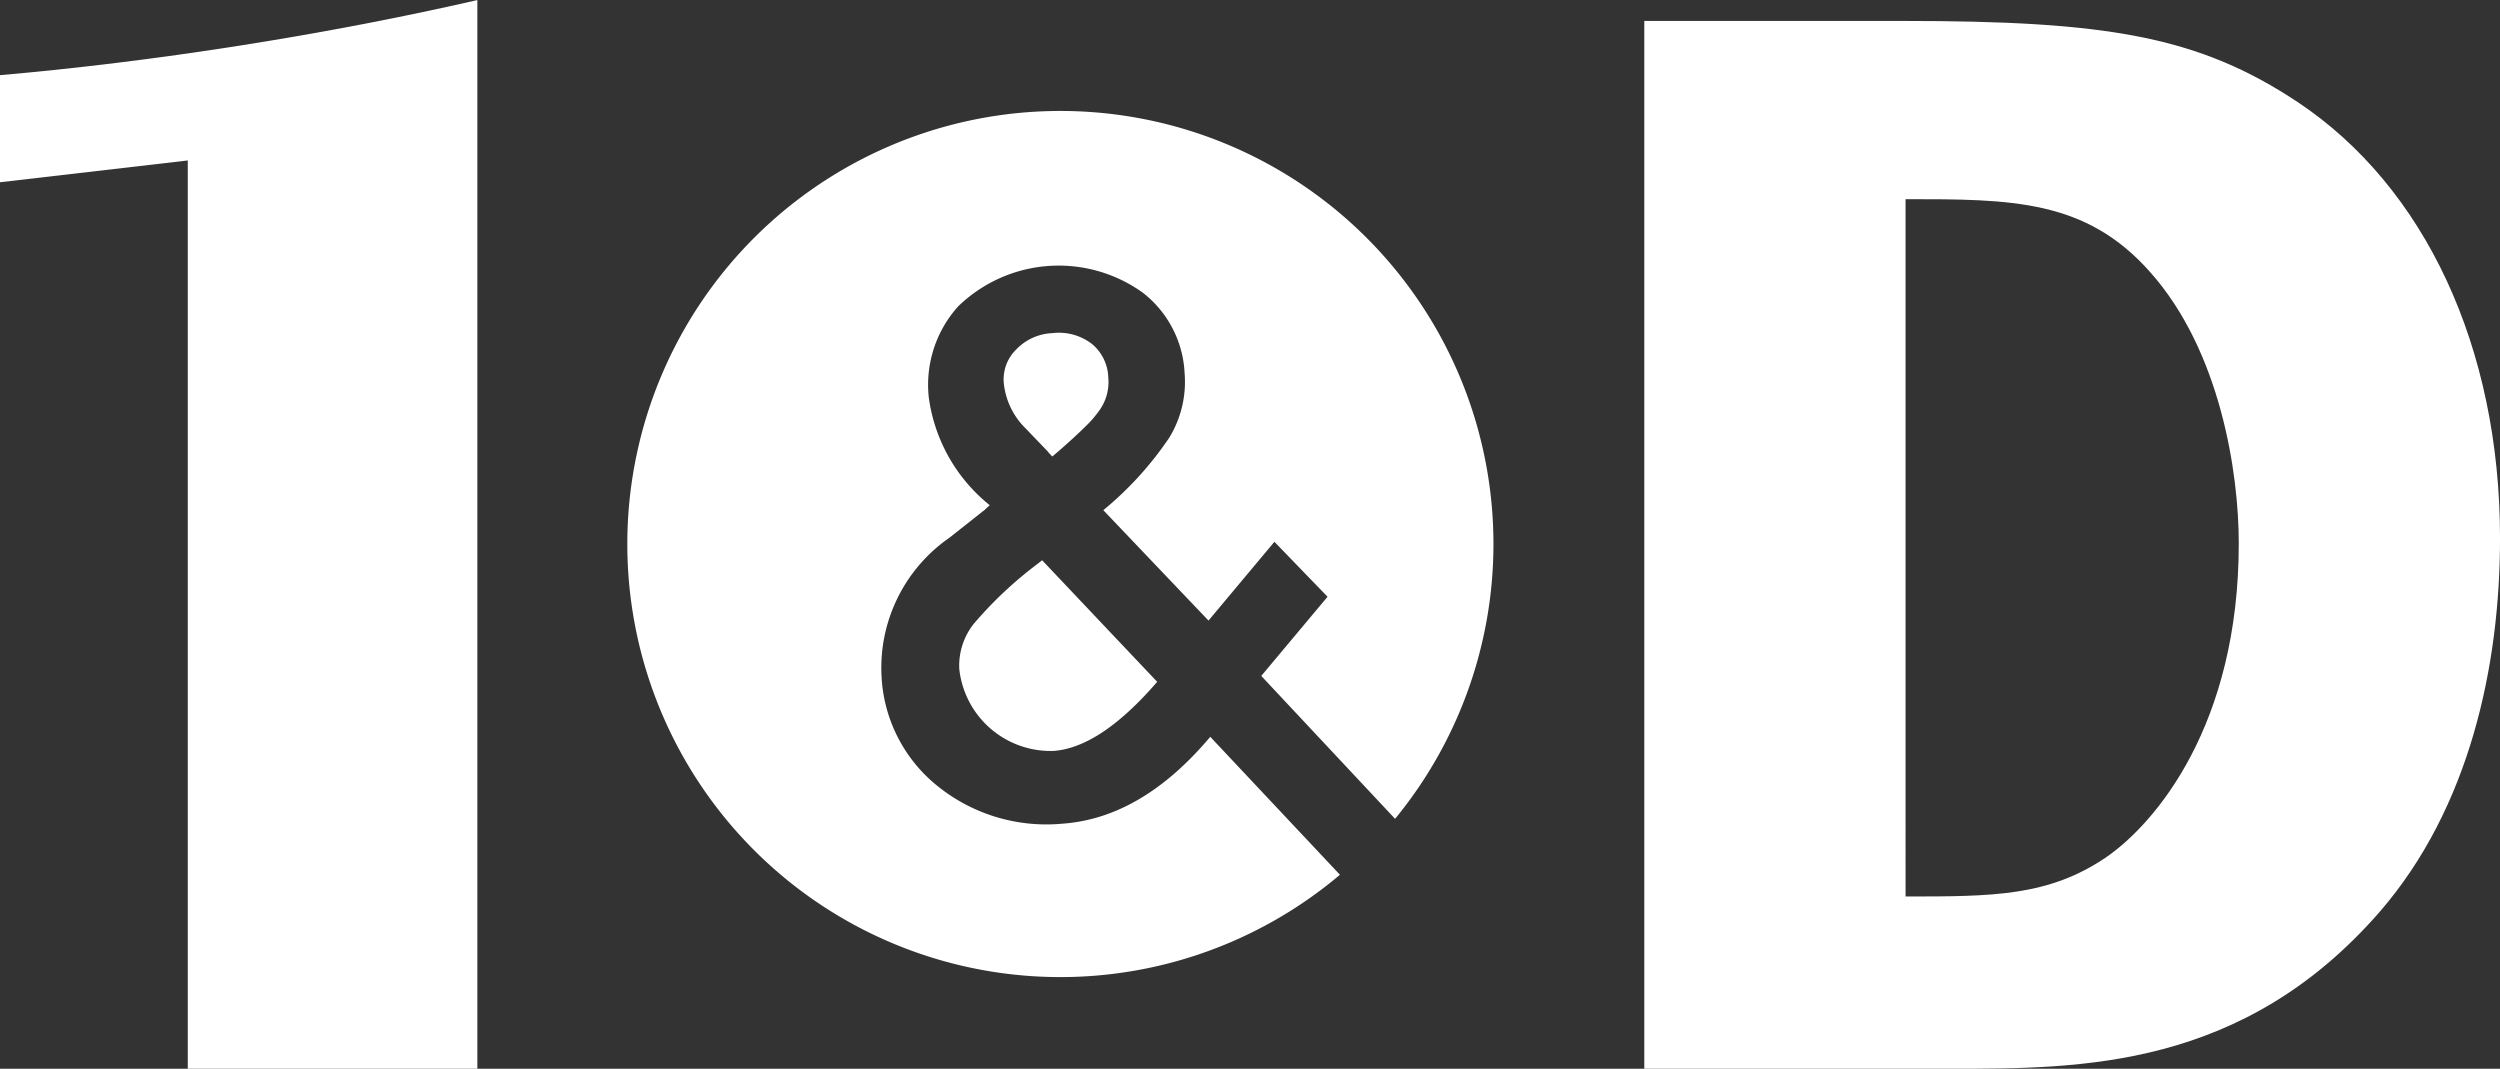
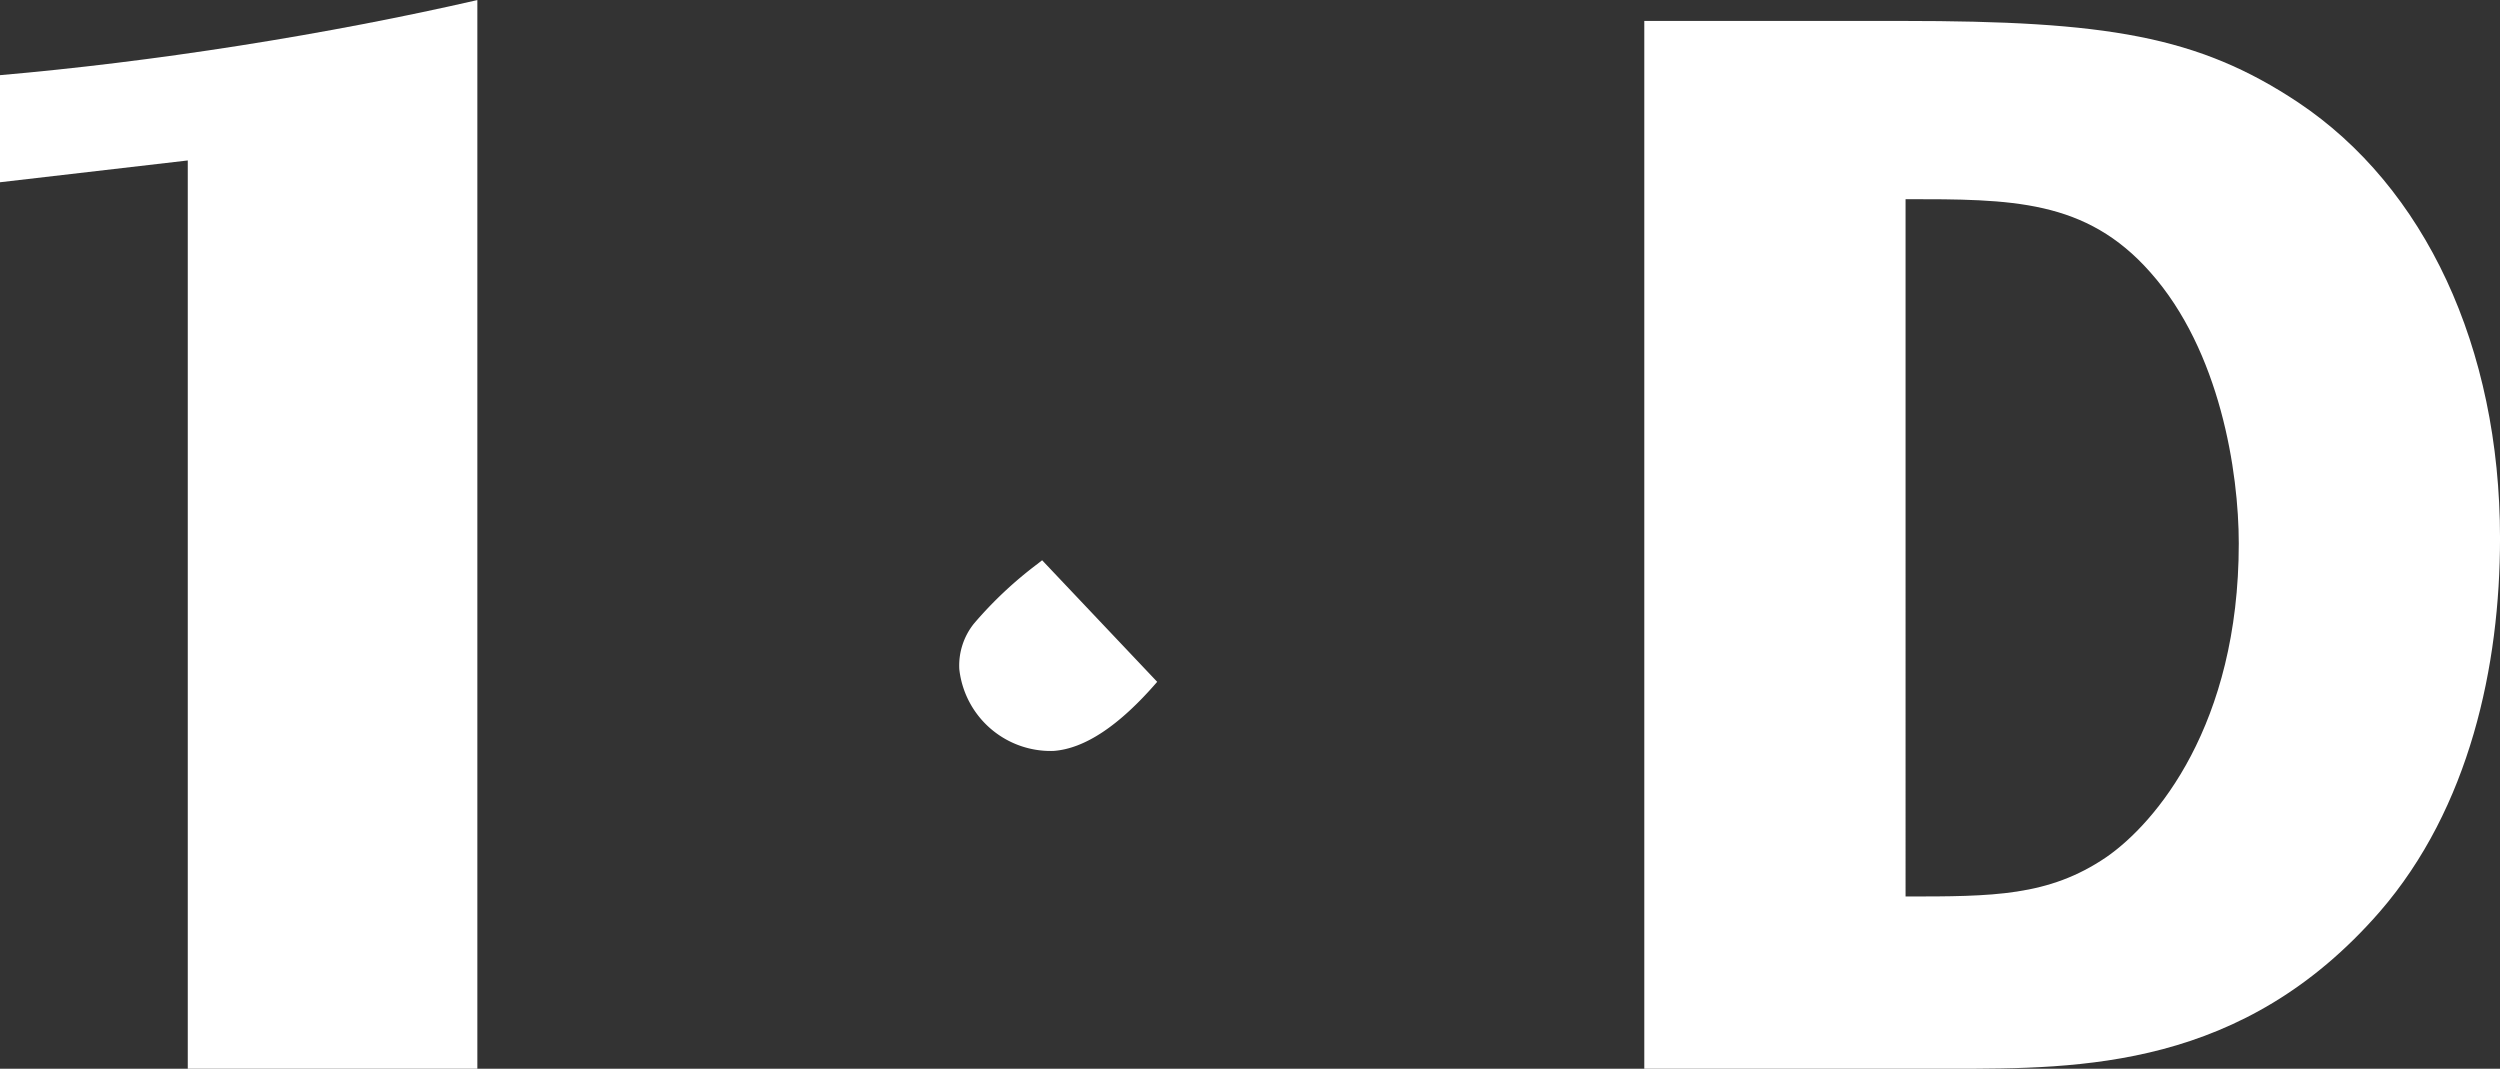
<svg xmlns="http://www.w3.org/2000/svg" width="120" height="51.3" viewBox="0 0 120 51.3">
  <rect x="0" y="0" width="120" height="51.3" fill="#333333" stroke="none" />
  <g id="グループ_5570" data-name="グループ 5570" transform="translate(15784 15994.415)">
    <path id="パス_2247" data-name="パス 2247" d="M108.926,333.885h14.7c6.279,0,14.039,0,20.6-7.534,4.323-4.988,5.775-11.815,5.775-17.93,0-9.18-3.613-16.861-9.688-20.92-4.812-3.2-9.223-3.911-19-3.911H108.926Zm12.541-41.74c5.066,0,8.654,0,11.753,3.515,3.346,3.765,4.241,9.58,4.241,13.01,0,8.728-4,13.431-6.361,15.06-2.773,1.886-5.465,1.886-9.633,1.886Z" transform="translate(-15814 -16277)" fill="#fff" />
-     <path id="パス_2248" data-name="パス 2248" d="M88.093,317.952q-3.284,3.9-7.1,4.17a8.316,8.316,0,0,1-5.96-1.782,7.2,7.2,0,0,1-2.718-5.276,7.6,7.6,0,0,1,3.256-6.667l1.607-1.27a.742.742,0,0,0,.112-.092c.049-.05.124-.116.218-.2a8,8,0,0,1-2.927-5.179,5.631,5.631,0,0,1,1.406-4.36,6.924,6.924,0,0,1,8.858-.669,5.2,5.2,0,0,1,2.017,3.885,5.134,5.134,0,0,1-.74,3.086,16.29,16.29,0,0,1-3.163,3.475l5.033,5.283.017.016,3.163-3.781,2.55,2.638-3.181,3.8,6.423,6.86a20.787,20.787,0,1,0-2.647,2.685Z" transform="translate(-15814 -16277)" fill="#fff" />
    <path id="パス_2249" data-name="パス 2249" d="M76.746,312.522a3.225,3.225,0,0,0-.7,2.181,4.412,4.412,0,0,0,4.516,3.927q2.253-.158,4.983-3.317l-5.523-5.836-.207.164a19.021,19.021,0,0,0-3.069,2.881" transform="translate(-15814 -16277)" fill="#fff" />
-     <path id="パス_2250" data-name="パス 2250" d="M80.294,304.258a1.738,1.738,0,0,0,.219.238l.3-.257q.772-.672,1.275-1.17a5.2,5.2,0,0,0,.713-.829,2.332,2.332,0,0,0,.395-1.554,2.164,2.164,0,0,0-.8-1.605,2.594,2.594,0,0,0-1.882-.505,2.538,2.538,0,0,0-1.725.774,2,2,0,0,0-.606,1.636,3.548,3.548,0,0,0,1.058,2.173Z" transform="translate(-15814 -16277)" fill="#fff" />
-     <path id="パス_2251" data-name="パス 2251" d="M39.013,333.885h13.9v-51.3l-.008.005c-3.489.8-7.341,1.547-11.4,2.185S33.574,285.881,30,286.193v5.14l9.013-1.046Z" transform="translate(-15814 -16277)" fill="#fff" />
+     <path id="パス_2251" data-name="パス 2251" d="M39.013,333.885h13.9v-51.3l-.008.005c-3.489.8-7.341,1.547-11.4,2.185S33.574,285.881,30,286.193v5.14l9.013-1.046" transform="translate(-15814 -16277)" fill="#fff" />
  </g>
</svg>